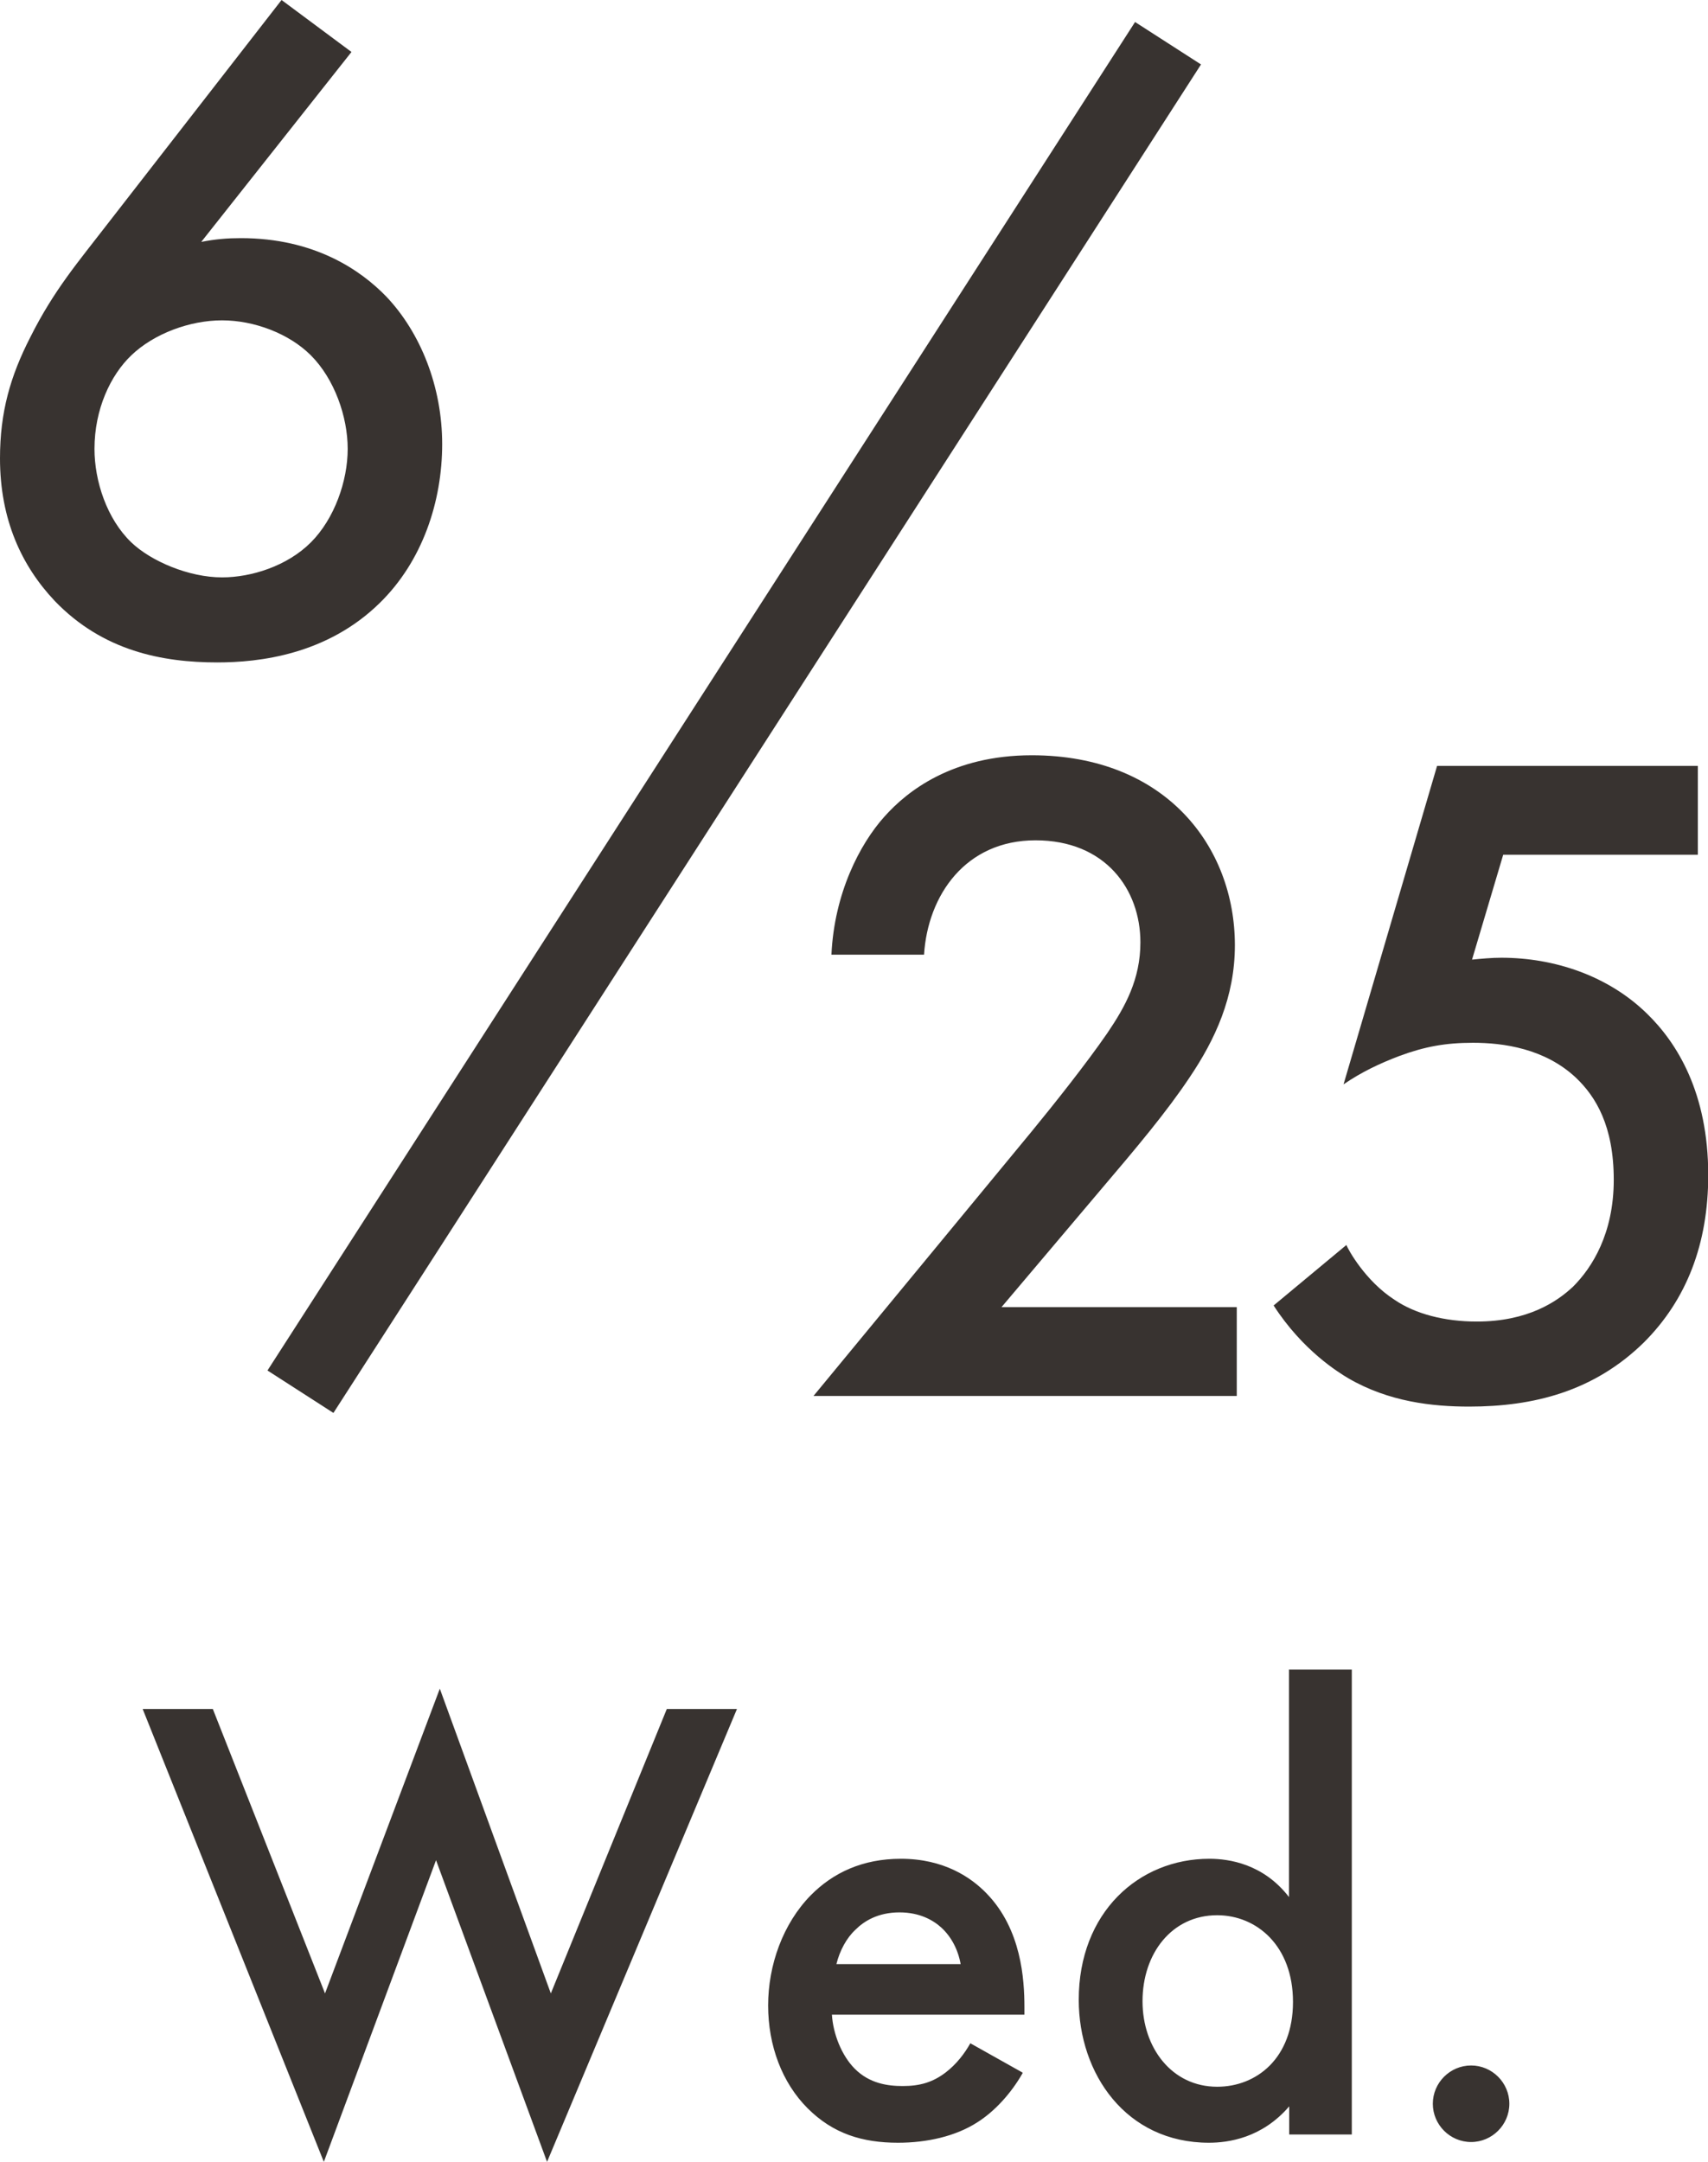
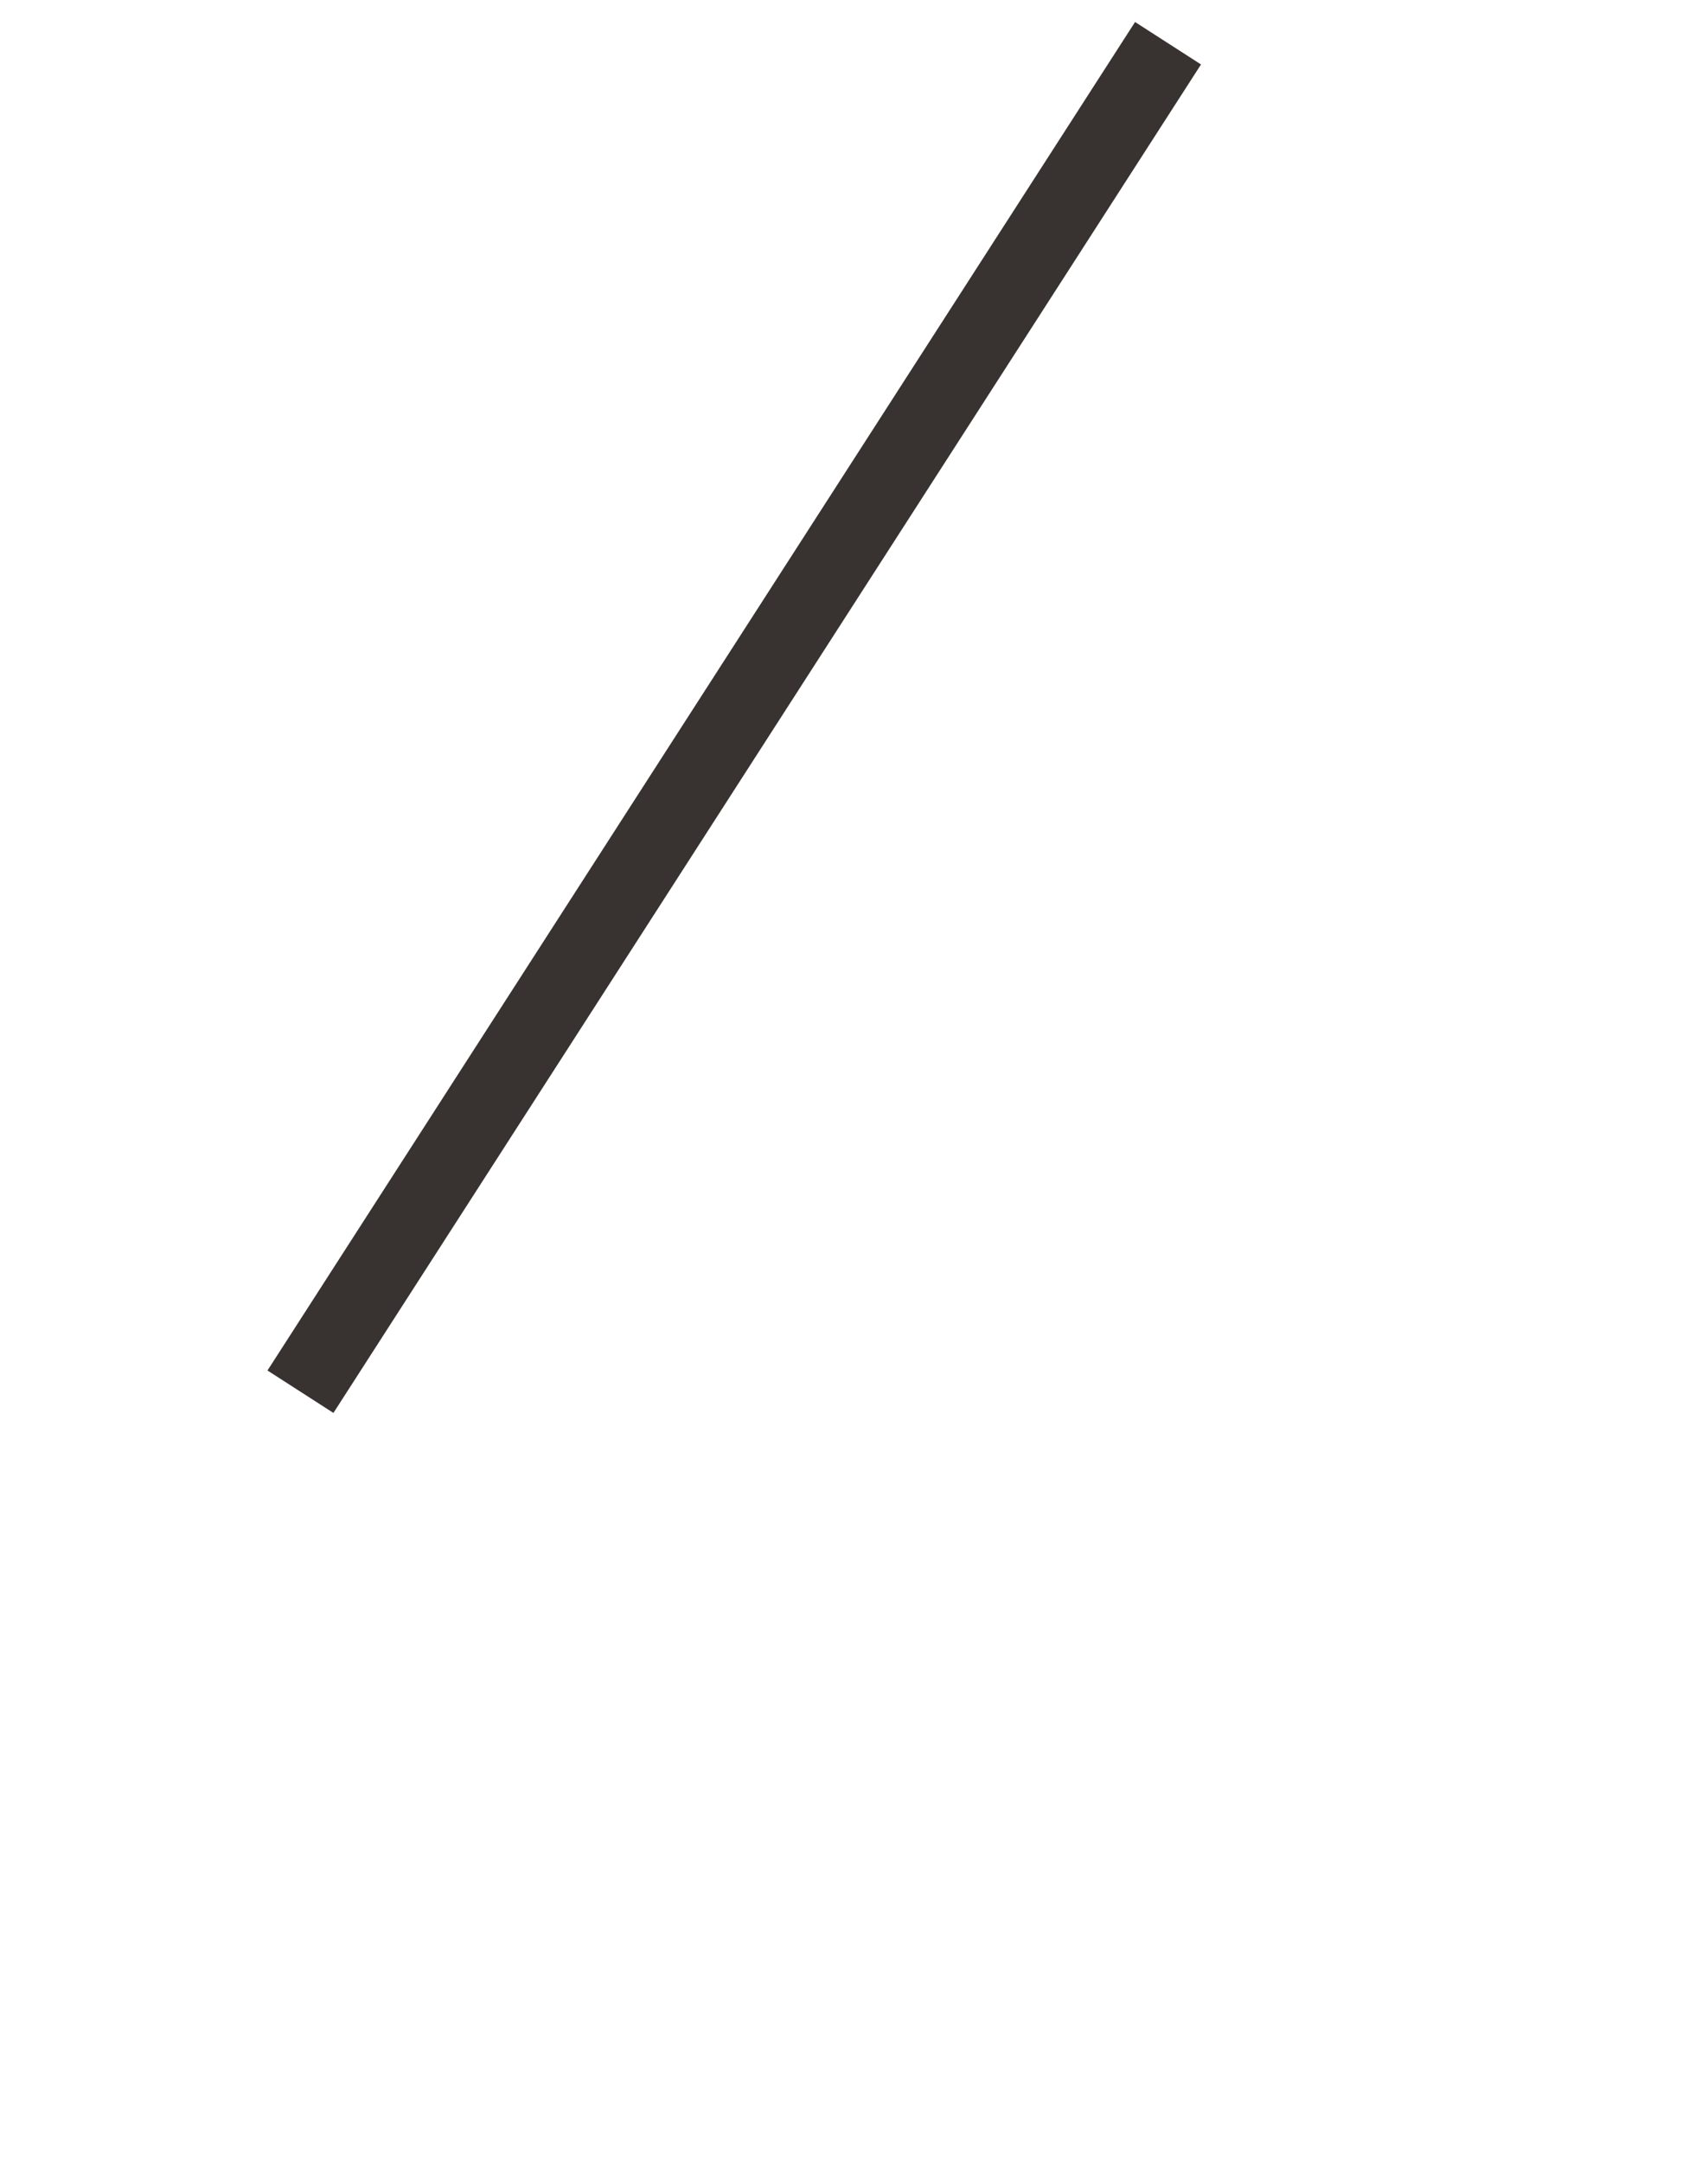
<svg xmlns="http://www.w3.org/2000/svg" id="_レイヤー_2" data-name="レイヤー_2" viewBox="0 0 72.31 91.51">
  <defs>
    <style>.cls-2{fill:#383330}</style>
  </defs>
  <g id="_テキスト" data-name="テキスト">
-     <path d="m9.01 72.34 4.75 12.04 4.86-12.9 4.7 12.9 4.91-12.04h2.97l-8.04 19.17-4.7-12.77-4.75 12.77-7.67-19.17zM43.29 87.76c-.49.86-1.19 1.62-1.92 2.08-.92.59-2.13.86-3.35.86-1.51 0-2.75-.38-3.83-1.46s-1.67-2.65-1.67-4.35.62-3.46 1.81-4.67c.94-.95 2.19-1.54 3.81-1.54 1.81 0 2.97.78 3.64 1.48 1.46 1.51 1.59 3.62 1.59 4.8v.32h-8.15c.05.81.41 1.73.97 2.29.62.62 1.38.73 2.03.73.73 0 1.27-.16 1.81-.57.46-.35.81-.81 1.05-1.24l2.21 1.24Zm-2.62-4.62c-.11-.62-.4-1.16-.81-1.54-.35-.32-.92-.65-1.78-.65-.92 0-1.51.38-1.86.73-.38.35-.67.89-.81 1.46zM54.58 70.67h2.65v19.68h-2.65v-1.19c-1.16 1.35-2.59 1.54-3.4 1.54-3.51 0-5.51-2.92-5.51-6.05 0-3.7 2.54-5.97 5.53-5.97.84 0 2.29.22 3.37 1.62v-9.64Zm-6.21 14.04c0 1.97 1.24 3.62 3.16 3.62 1.67 0 3.21-1.21 3.21-3.59s-1.54-3.67-3.21-3.67c-1.92 0-3.16 1.62-3.16 3.64M62.28 87.43c.89 0 1.62.73 1.62 1.62s-.73 1.62-1.62 1.62-1.62-.73-1.62-1.62.73-1.62 1.62-1.62M14.88 2.2l-6.36 8.04c.6-.12 1.12-.16 1.68-.16 3.12 0 5.08 1.36 6.16 2.48 1.44 1.52 2.36 3.8 2.36 6.24s-.84 4.96-2.64 6.72c-2.24 2.2-5.12 2.52-6.88 2.52-2.32 0-4.84-.48-6.88-2.6C.92 23.96 0 22 0 19.4c0-1.96.44-3.48 1.28-5.12 1-2 2.04-3.2 3.24-4.76L11.92 0zM5.56 15.04C4.68 15.88 4 17.32 4 19c0 1.36.52 2.96 1.56 3.96.84.8 2.44 1.48 3.84 1.48 1.24 0 2.76-.48 3.76-1.48s1.56-2.6 1.56-3.96-.56-2.96-1.56-3.96c-.92-.92-2.4-1.48-3.76-1.48s-2.88.56-3.84 1.48M52.36 59.09H34.44l9.24-11.2c.92-1.12 2.32-2.88 3.2-4.16.76-1.12 1.4-2.28 1.4-3.84 0-2.24-1.48-4.32-4.44-4.32s-4.56 2.32-4.72 4.84H35.2c.12-2.6 1.2-4.68 2.24-5.84.96-1.08 2.88-2.6 6.24-2.6 5.68 0 8.6 3.88 8.6 8.04 0 2.2-.84 4-1.92 5.6-.96 1.44-2.2 2.92-3.8 4.8l-4.16 4.92h9.96zM71.88 36.18h-8.24l-1.32 4.44c.4-.04.84-.08 1.24-.08 2.24 0 4.52.76 6.16 2.36 1.28 1.24 2.6 3.36 2.6 6.84 0 2.92-.92 5.28-2.72 7.08-2.12 2.08-4.68 2.72-7.4 2.72-1.56 0-3.4-.2-5.12-1.2-.4-.24-1.92-1.16-3.16-3.08L57 52.7c.08.2.8 1.52 2.04 2.32.88.6 2.12.92 3.48.92 2.16 0 3.4-.84 4.08-1.48.8-.8 1.72-2.24 1.72-4.52s-.76-3.52-1.6-4.32c-1.32-1.24-3.08-1.48-4.36-1.48-1.16 0-2.04.16-3.12.56-.84.32-1.6.68-2.36 1.2l3.96-13.48h11.04z" class="cls-2" />
    <path d="M12.72 58.91 49.45 1.83" style="fill:none;stroke:#383330;stroke-miterlimit:10;stroke-width:3.32px" />
  </g>
</svg>